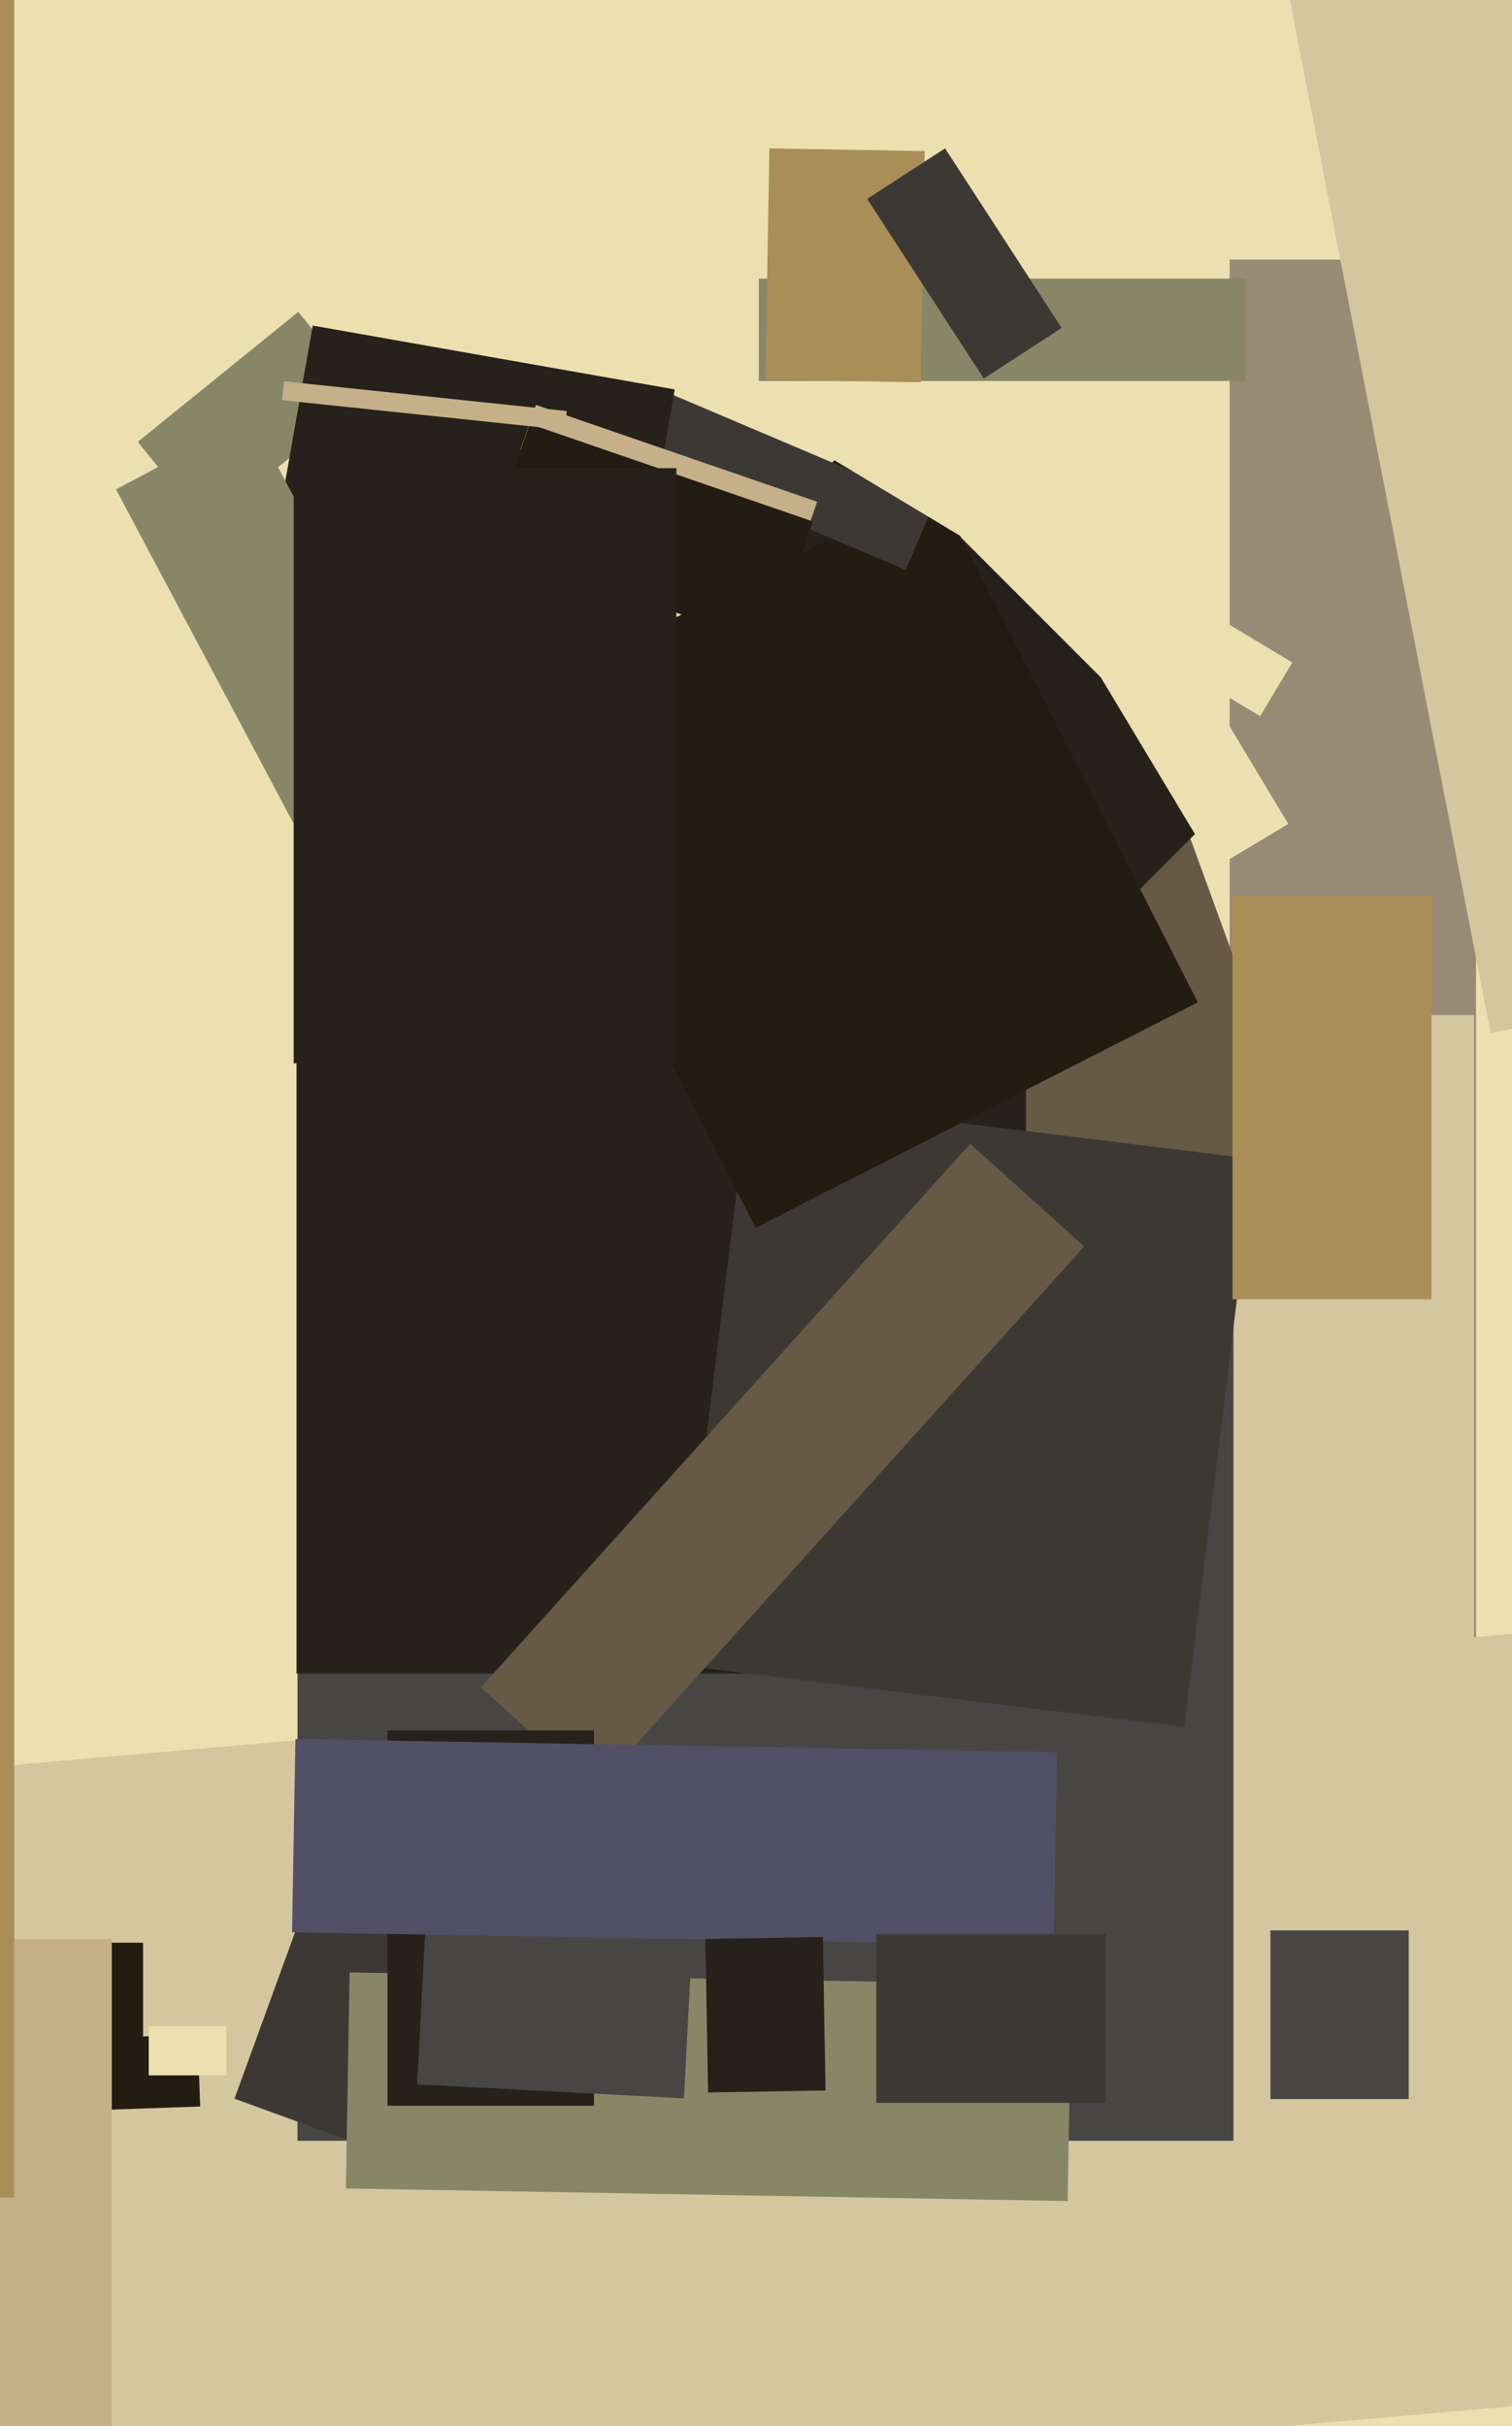
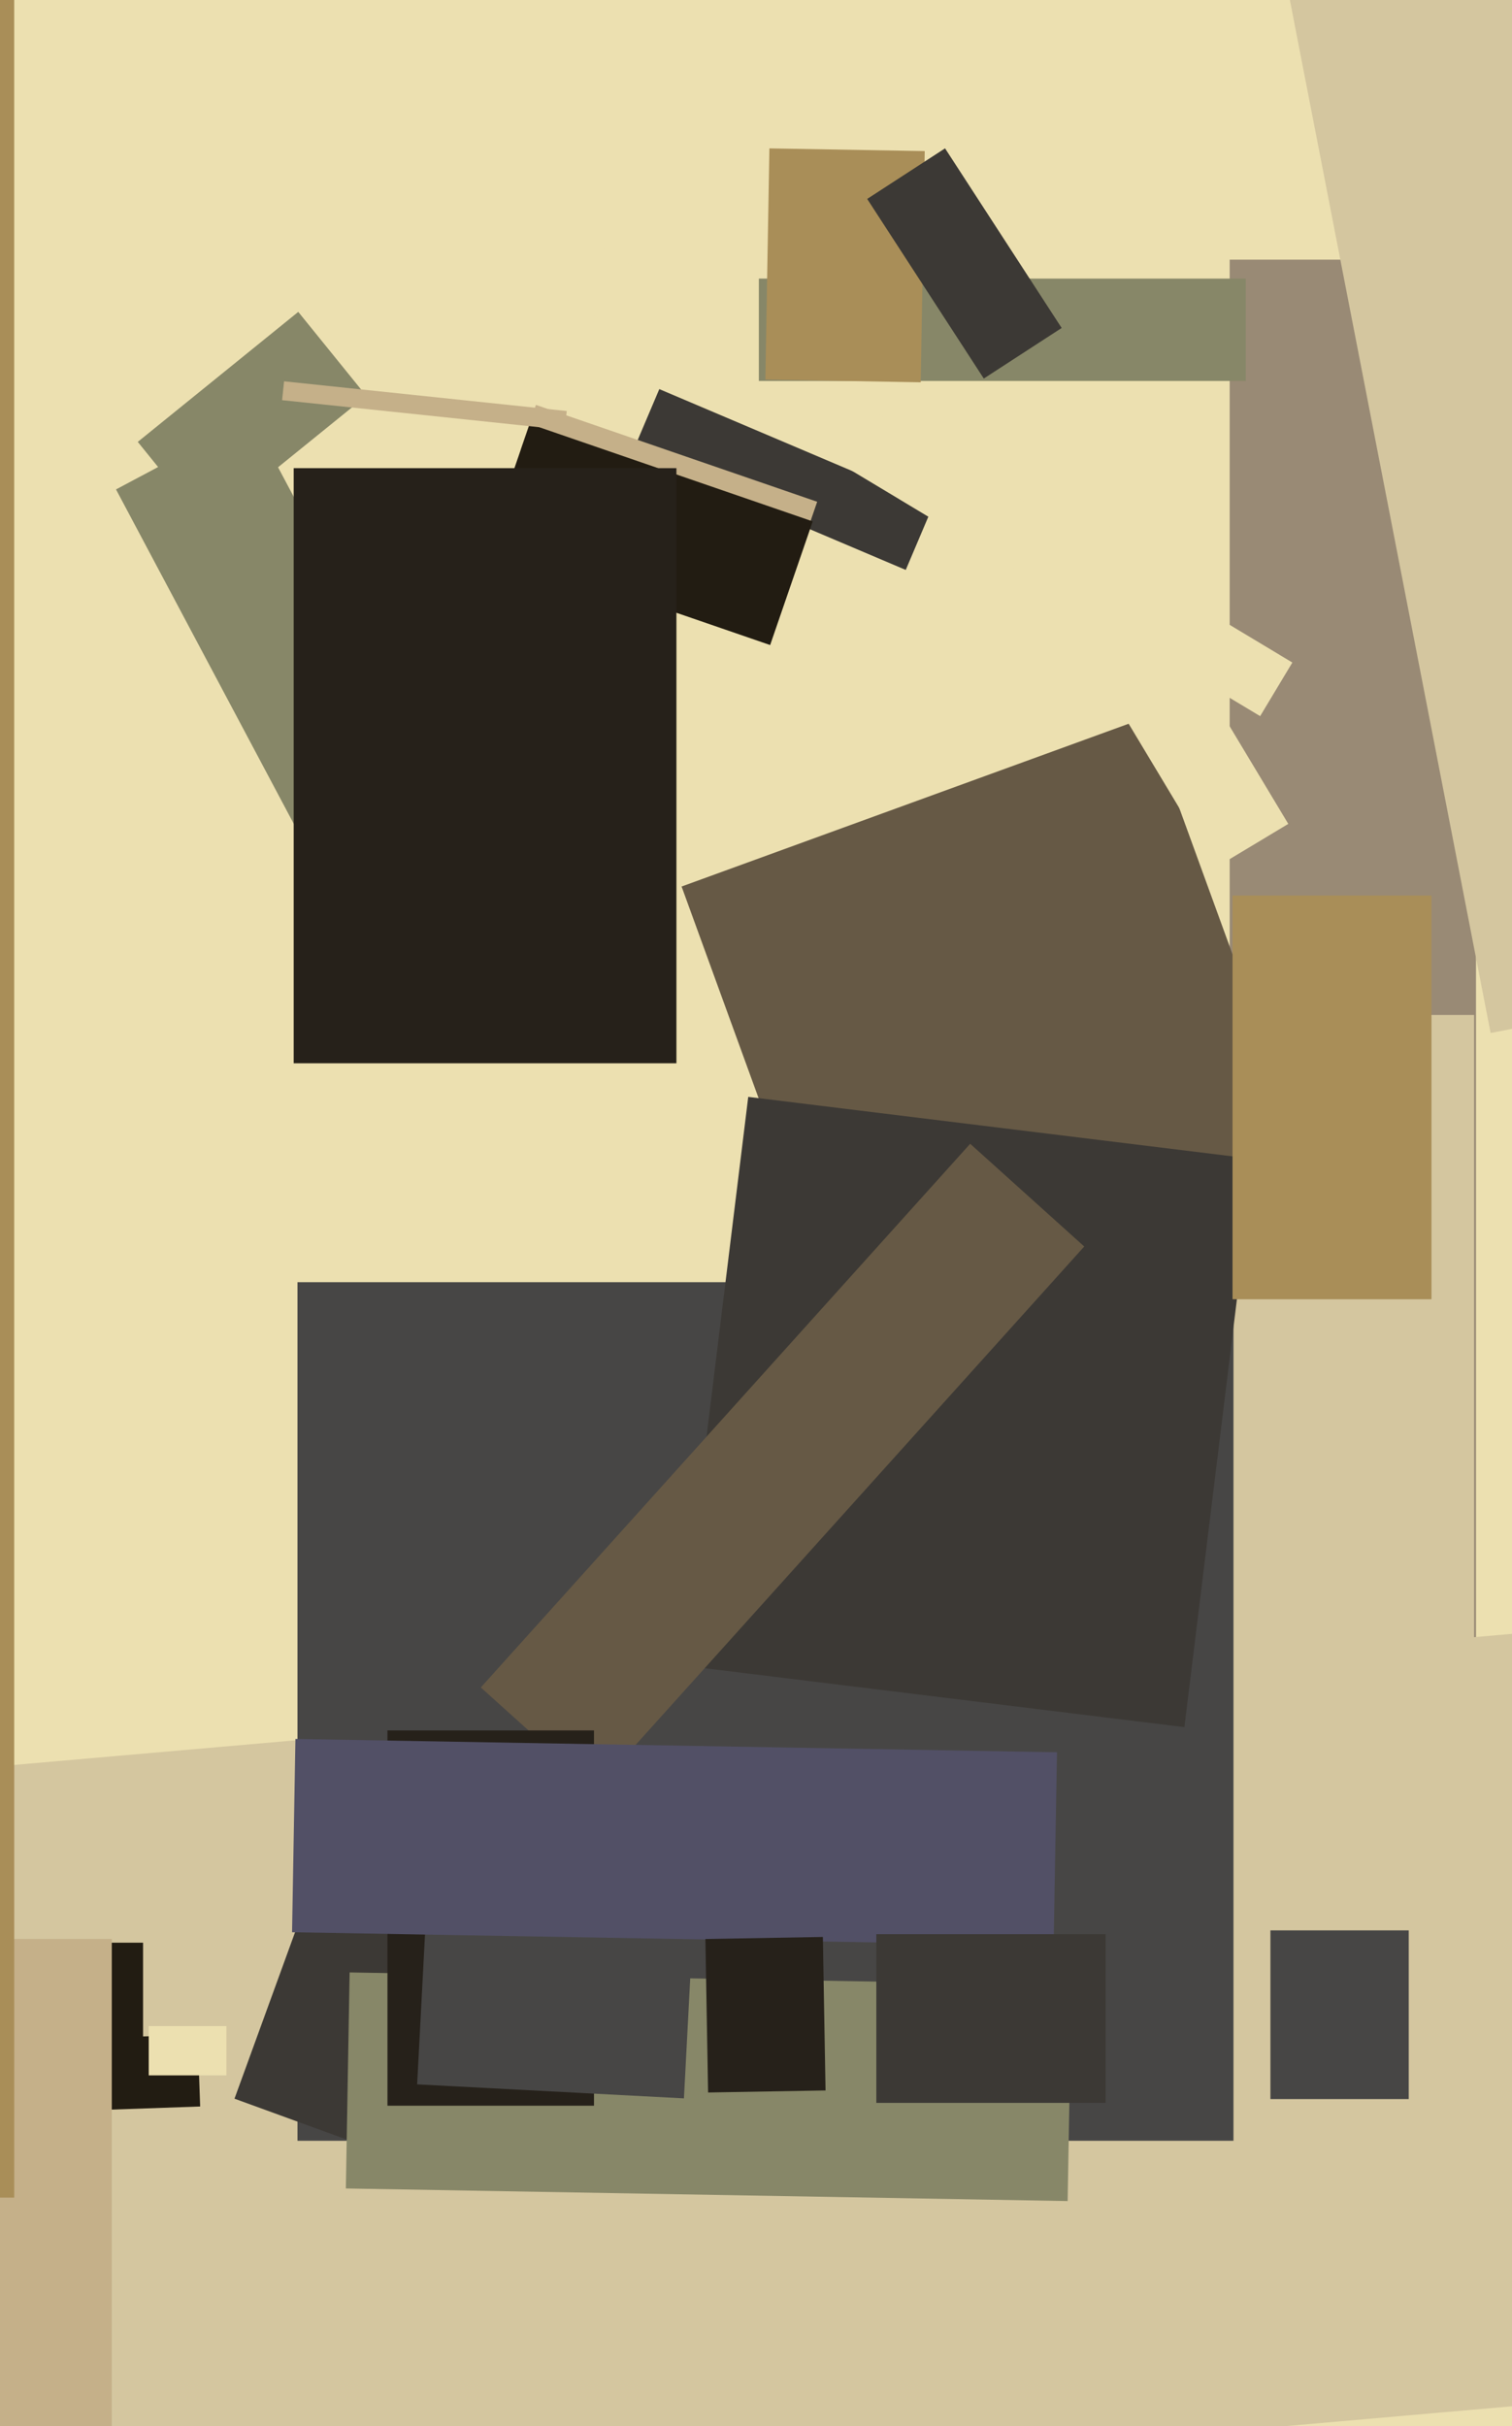
<svg xmlns="http://www.w3.org/2000/svg" width="399px" height="640px">
  <rect width="399" height="640" fill="rgb(236,224,176)" />
  <polygon points="389.5,529.5 324.5,529.5 324.5,68.5 389.5,68.5" fill="rgb(153,138,117)" />
  <polygon points="288.0,438.25 288.0,267.75 389.0,267.75 389.0,438.25" fill="rgb(212,198,159)" />
  <polygon points="231.508,375.764 179.863,233.87 302.492,189.236 354.137,331.13" fill="rgb(102,89,69)" />
  <polygon points="-8.732,466.692 444.039,427.08 461.732,629.308 8.961,668.92" fill="rgb(212,198,159)" />
  <polygon points="325.5,564.75 78.5,564.75 78.5,338.25 325.5,338.25" fill="rgb(71,70,69)" />
  <polygon points="105.574,569.552 61.879,553.648 83.426,494.448 127.121,510.352" fill="rgb(60,57,53)" />
-   <polygon points="270.75,441.5 78.25,441.5 78.25,190.5 270.75,190.5" fill="rgb(38,33,26)" />
-   <polygon points="289.289,246.084 192.416,149.211 226.711,114.916 323.584,211.789" fill="rgb(38,33,26)" />
  <polygon points="179.05,439.242 197.452,289.367 330.95,305.758 312.548,455.633" fill="rgb(60,57,53)" />
  <polygon points="371.75,553.75 335.25,553.75 335.25,509.25 371.75,509.25" fill="rgb(71,70,69)" />
  <polygon points="273.036,149.65 292.323,138.062 339.964,217.35 320.677,228.938" fill="rgb(236,224,176)" />
-   <polygon points="199.369,323.898 129.909,187.574 246.631,128.102 316.091,264.426" fill="rgb(34,28,18)" />
  <polygon points="166.756,119.678 173.984,102.649 246.244,133.322 239.016,150.351" fill="rgb(60,57,53)" />
  <polygon points="54.291,138.723 36.355,116.575 78.709,82.277 96.645,104.425" fill="rgb(135,135,104)" />
  <polygon points="37.75,541.5 29.25,541.5 29.25,512.5 37.75,512.5" fill="rgb(34,28,18)" />
  <polygon points="7.845,557.279 7.182,538.291 52.155,536.721 52.818,555.709" fill="rgb(34,28,18)" />
  <polygon points="149.963,79.22 158.461,65.077 341.037,174.78 332.539,188.923" fill="rgb(236,224,176)" />
  <polygon points="328.75,100.5 200.25,100.5 200.25,73.5 328.75,73.5" fill="rgb(135,135,104)" />
  <polygon points="156.978,472.263 126.88,445.164 256.022,301.737 286.12,328.836" fill="rgb(102,89,69)" />
  <polygon points="91.267,577.333 92.262,520.342 282.733,523.667 281.738,580.658" fill="rgb(135,135,104)" />
  <polygon points="325.25,342.75 325.25,236.25 377.75,236.25 377.75,342.75" fill="rgb(169,142,88)" />
-   <polygon points="159.473,208.109 63.947,191.265 82.527,85.891 178.053,102.735" fill="rgb(38,33,26)" />
  <polygon points="59.75,547.5 39.25,547.5 39.25,534.5 59.75,534.5" fill="rgb(236,224,176)" />
  <polygon points="156.75,555.5 102.25,555.5 102.25,456.5 156.75,456.5" fill="rgb(38,33,26)" />
  <polygon points="242.965,100.853 201.971,100.138 203.035,39.147 244.029,39.862" fill="rgb(169,142,88)" />
  <polygon points="180.485,553.563 110.081,549.873 112.515,503.437 182.919,507.127" fill="rgb(71,70,69)" />
  <polygon points="99.626,258.903 30.614,129.11 66.374,110.097 135.386,239.89" fill="rgb(135,135,104)" />
  <polygon points="278.04,513.25 77.07,509.742 77.96,458.75 278.93,462.258" fill="rgb(82,80,102)" />
  <polygon points="137.354,118.631 141.423,106.812 215.646,132.369 211.577,144.188" fill="rgb(197,176,137)" />
  <polygon points="128.536,144.45 139.768,111.83 214.464,137.55 203.232,170.17" fill="rgb(34,28,18)" />
  <polygon points="393.355,272.513 337.543,-14.613 465.645,-39.513 521.457,247.613" fill="rgb(212,198,159)" />
  <polygon points="77.5,280.5 77.5,123.5 178.5,123.5 178.5,280.5" fill="rgb(38,33,26)" />
  <polygon points="186.149,511.524 217.144,510.983 217.851,551.476 186.856,552.017" fill="rgb(38,33,26)" />
  <polygon points="29.5,654.5 -5.5,654.5 -5.5,511.5 29.5,511.5" fill="rgb(197,176,137)" />
  <polygon points="291.75,554.75 231.25,554.75 231.25,510.25 291.75,510.25" fill="rgb(60,57,53)" />
  <polygon points="-14.75,579.75 -14.75,-0.75 3.75,-0.75 3.75,579.75" fill="rgb(169,142,88)" />
  <polygon points="259.612,99.864 228.84,52.479 249.388,39.136 280.16,86.521" fill="rgb(60,57,53)" />
  <polygon points="74.444,105.566 74.967,100.594 149.556,108.434 149.033,113.406" fill="rgb(197,176,137)" />
</svg>